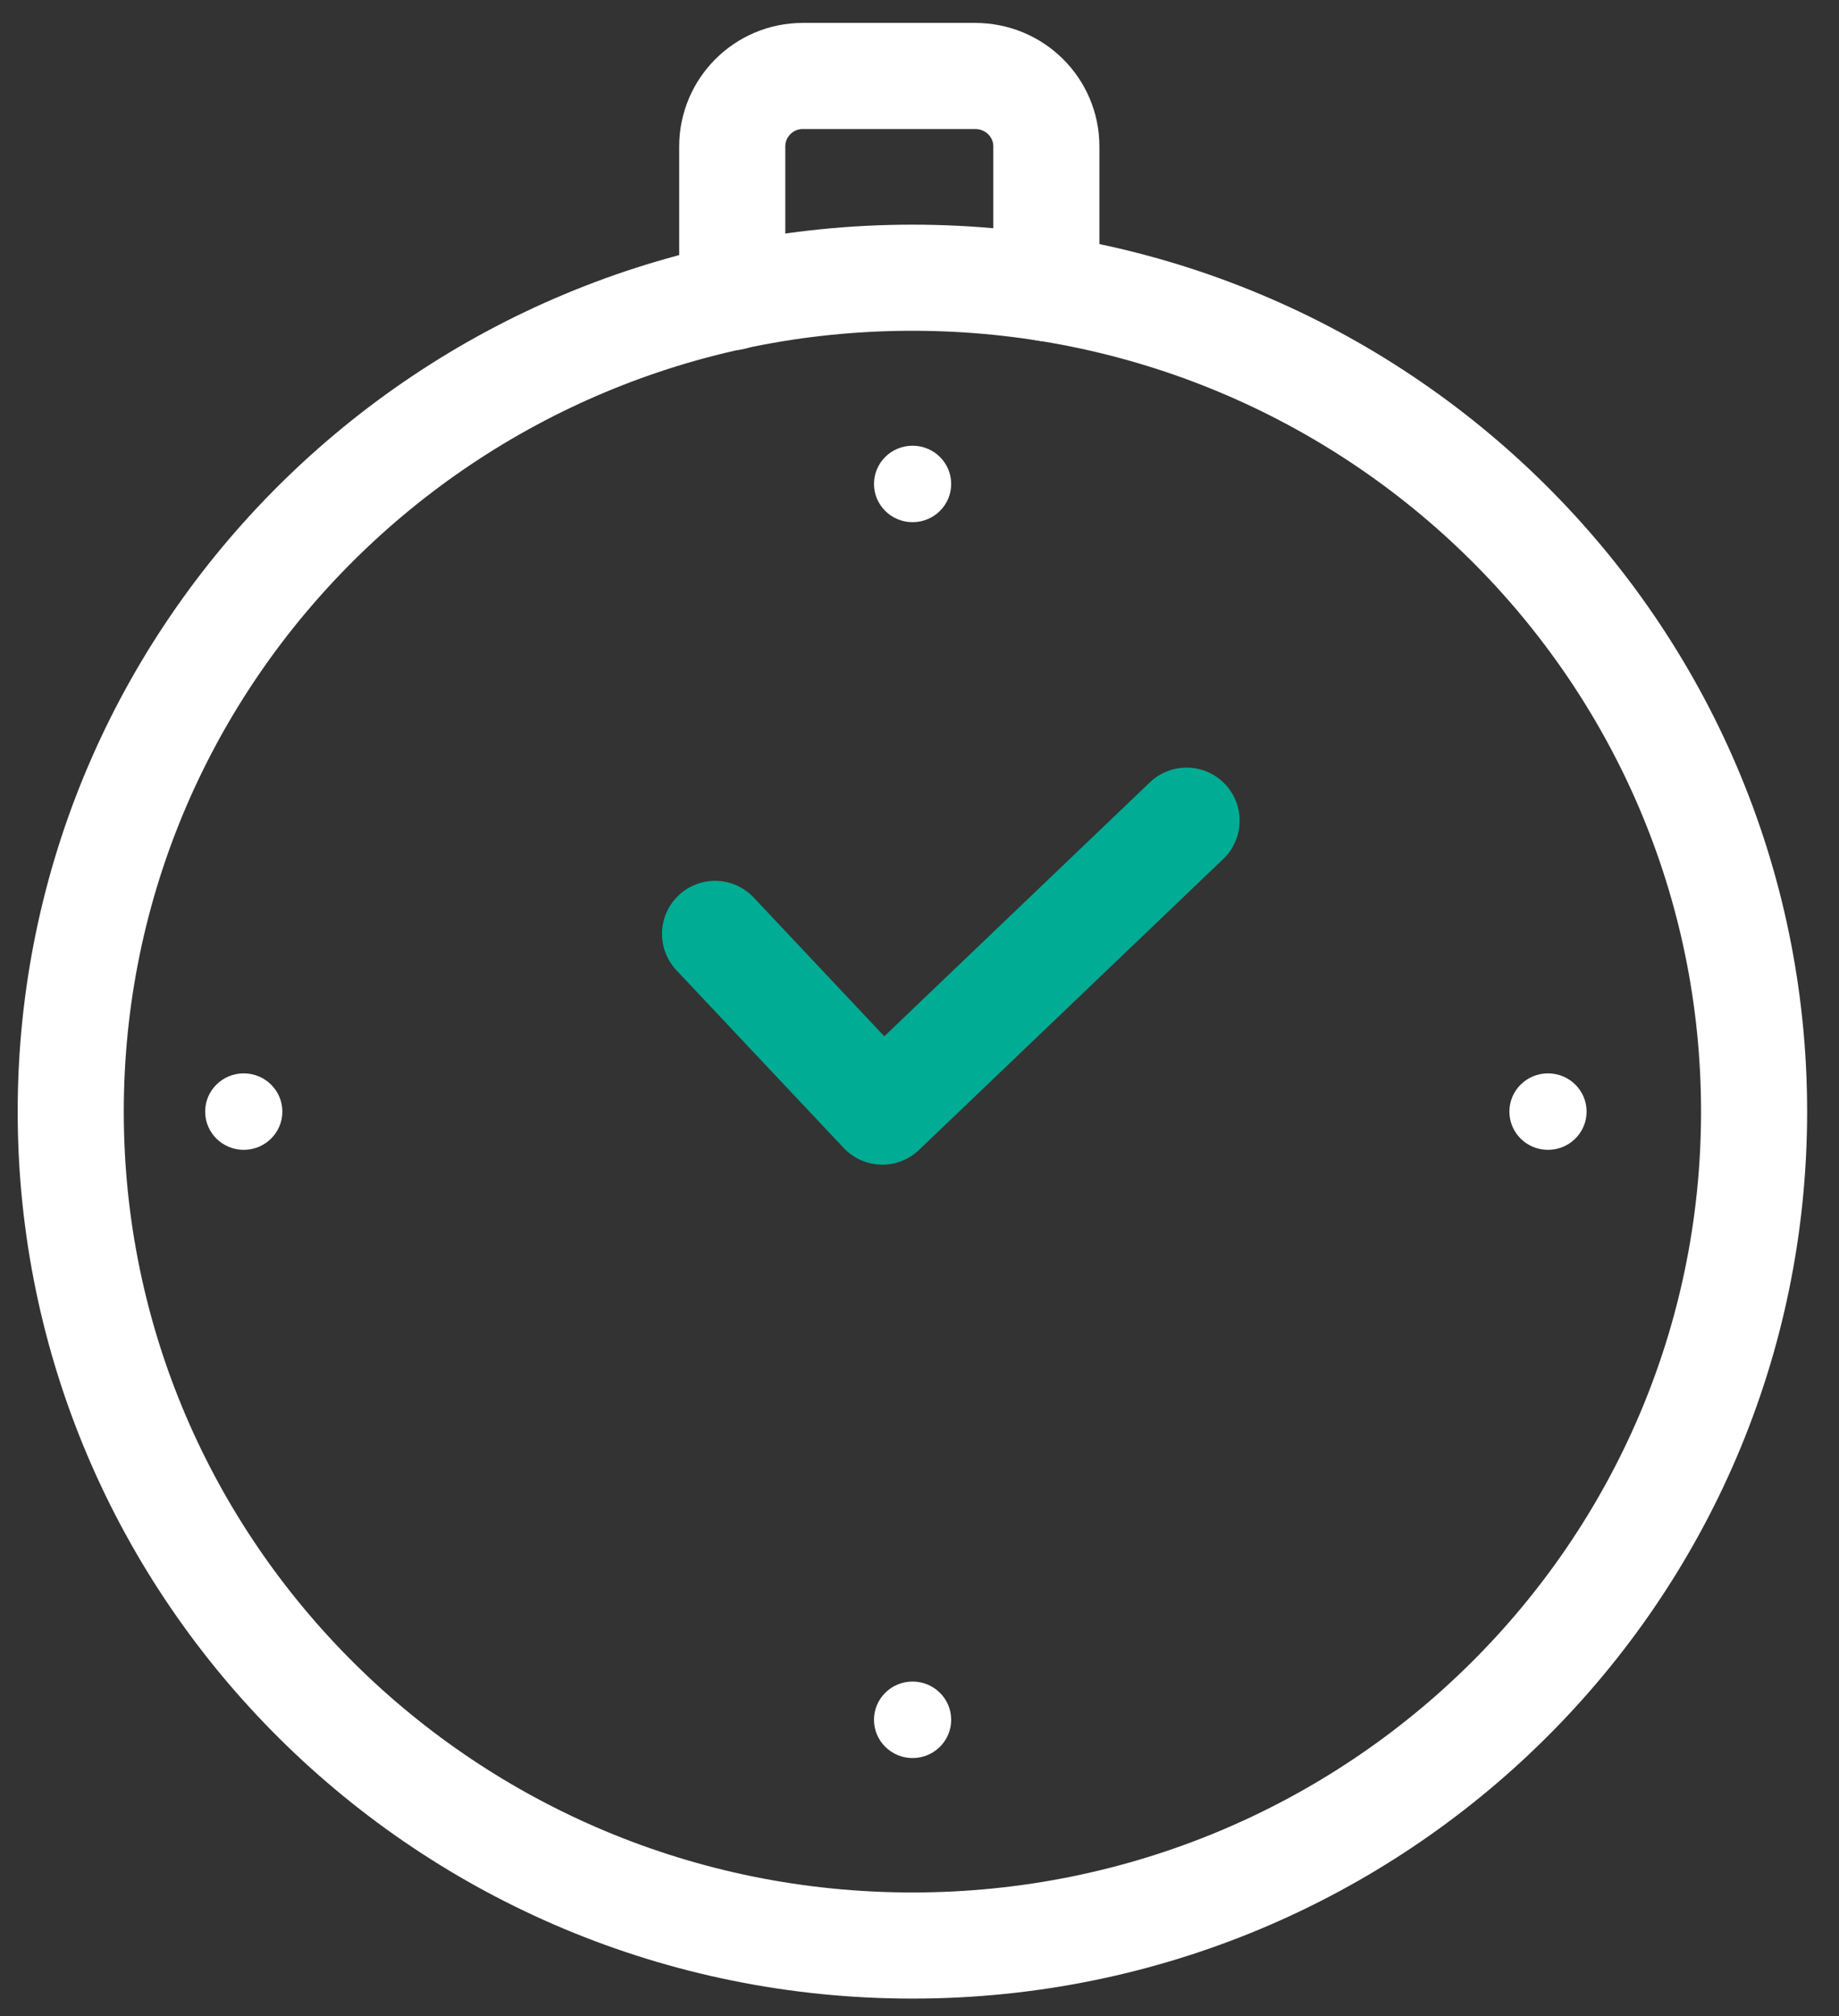
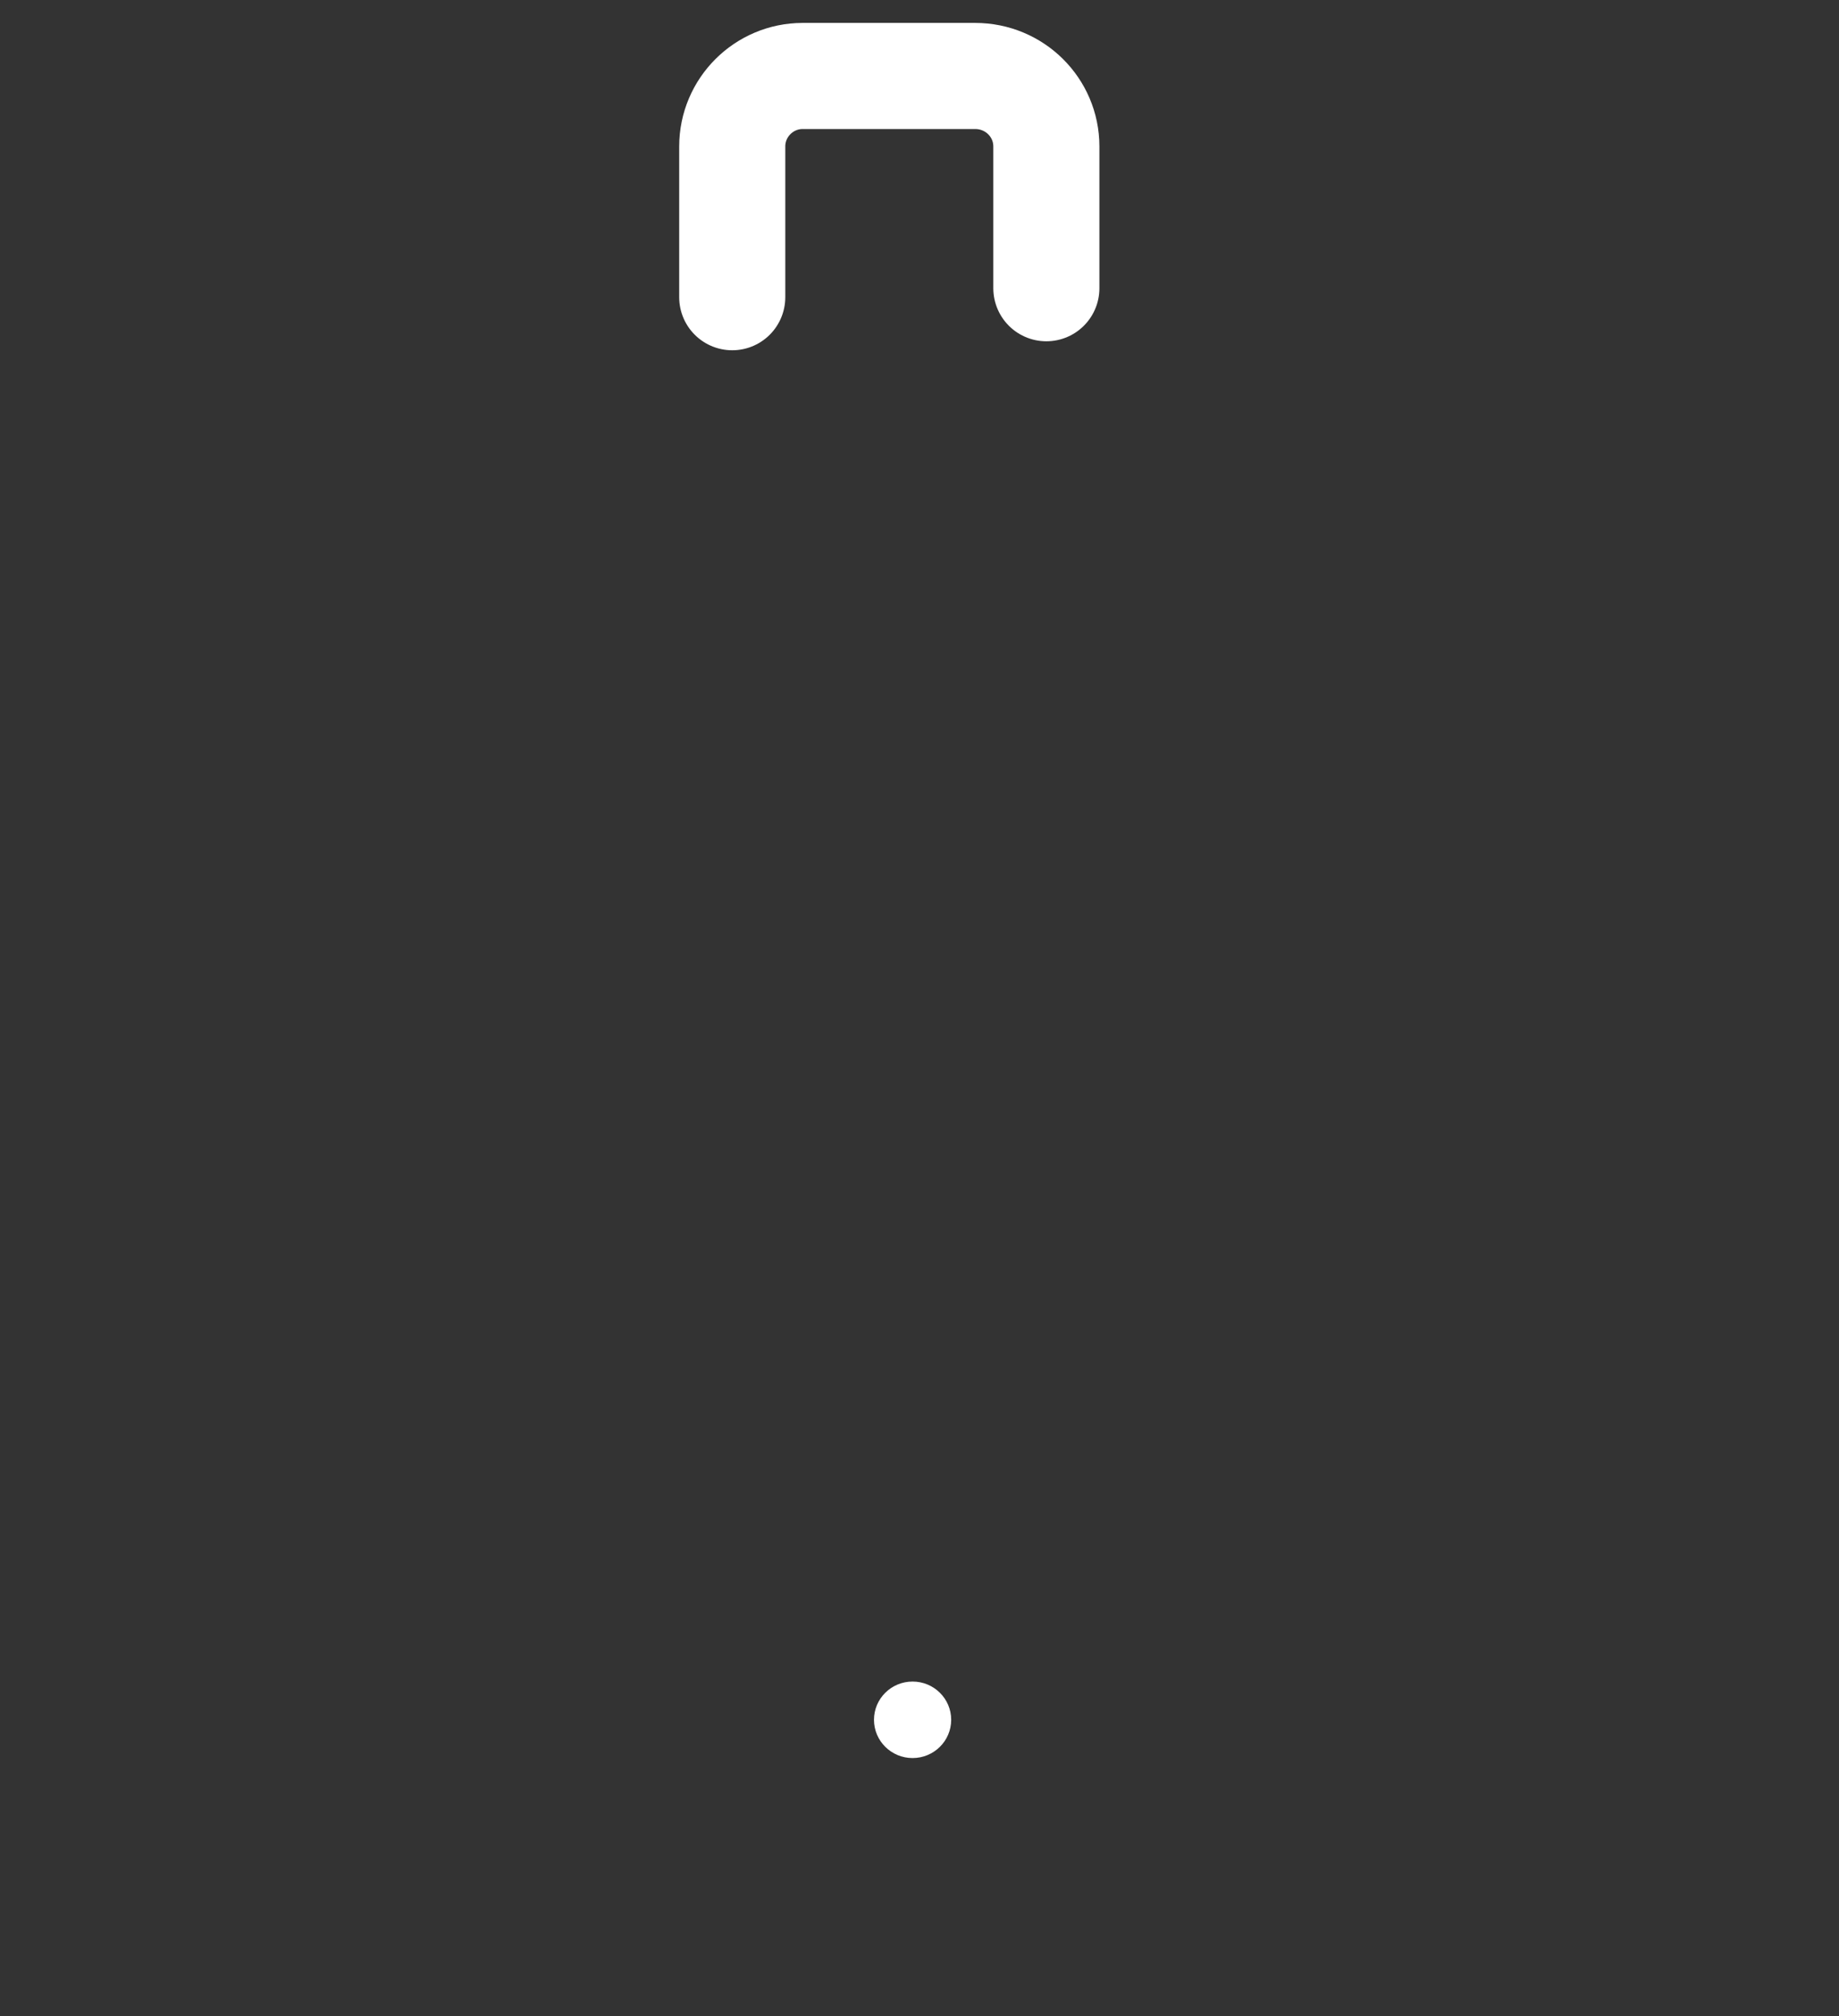
<svg xmlns="http://www.w3.org/2000/svg" width="52" height="57" viewBox="0 0 52 57" fill="none">
  <rect x="0" y="0" width="52" height="57" fill="#333333" stroke="none" />
-   <path d="M25.799 55C38.943 55 49.599 44.445 49.599 31.426C49.599 18.406 38.943 7.851 25.799 7.851C12.655 7.851 2 18.406 2 31.426C2 44.445 12.655 55 25.799 55Z" stroke="white" stroke-width="3" stroke-linecap="round" stroke-linejoin="round" />
-   <path d="M20.219 26.401L24.949 31.425L33.552 23.2" stroke="#00AC94" stroke-width="3" stroke-linecap="round" stroke-linejoin="round" />
  <path d="M29.587 8.148V4.141C29.587 3.038 28.688 2.148 27.575 2.148H22.695C21.604 2.148 20.705 3.038 20.705 4.141V8.402" stroke="white" stroke-width="3" stroke-linecap="round" stroke-linejoin="round" />
  <path d="M25.804 49.7C26.407 49.7 26.896 49.216 26.896 48.618C26.896 48.021 26.407 47.537 25.804 47.537C25.202 47.537 24.713 48.021 24.713 48.618C24.713 49.216 25.202 49.7 25.804 49.7Z" fill="white" />
-   <path d="M43.771 32.506C44.374 32.506 44.863 32.022 44.863 31.425C44.863 30.828 44.374 30.344 43.771 30.344C43.168 30.344 42.68 30.828 42.68 31.425C42.68 32.022 43.168 32.506 43.771 32.506Z" fill="white" />
-   <path d="M6.892 32.506C7.495 32.506 7.984 32.022 7.984 31.425C7.984 30.828 7.495 30.344 6.892 30.344C6.289 30.344 5.801 30.828 5.801 31.425C5.801 32.022 6.289 32.506 6.892 32.506Z" fill="white" />
-   <path d="M25.804 14.762C26.407 14.762 26.896 14.278 26.896 13.681C26.896 13.084 26.407 12.6 25.804 12.6C25.202 12.6 24.713 13.084 24.713 13.681C24.713 14.278 25.202 14.762 25.804 14.762Z" fill="white" />
</svg>